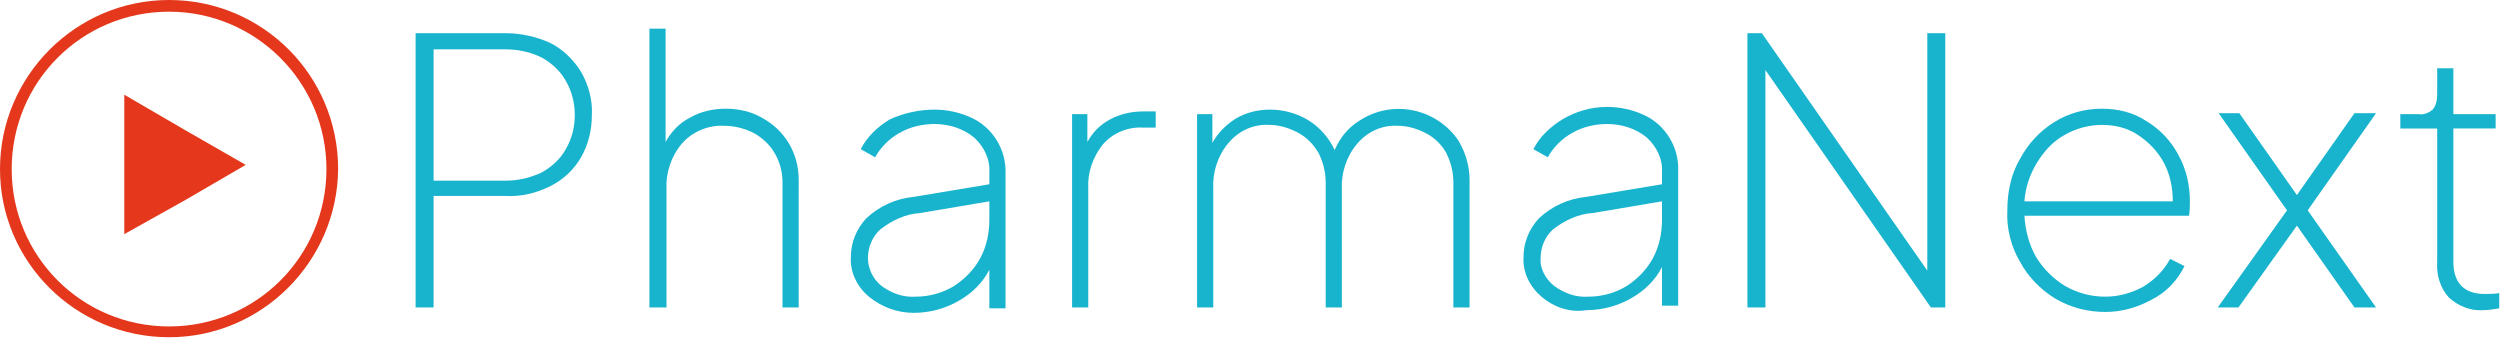
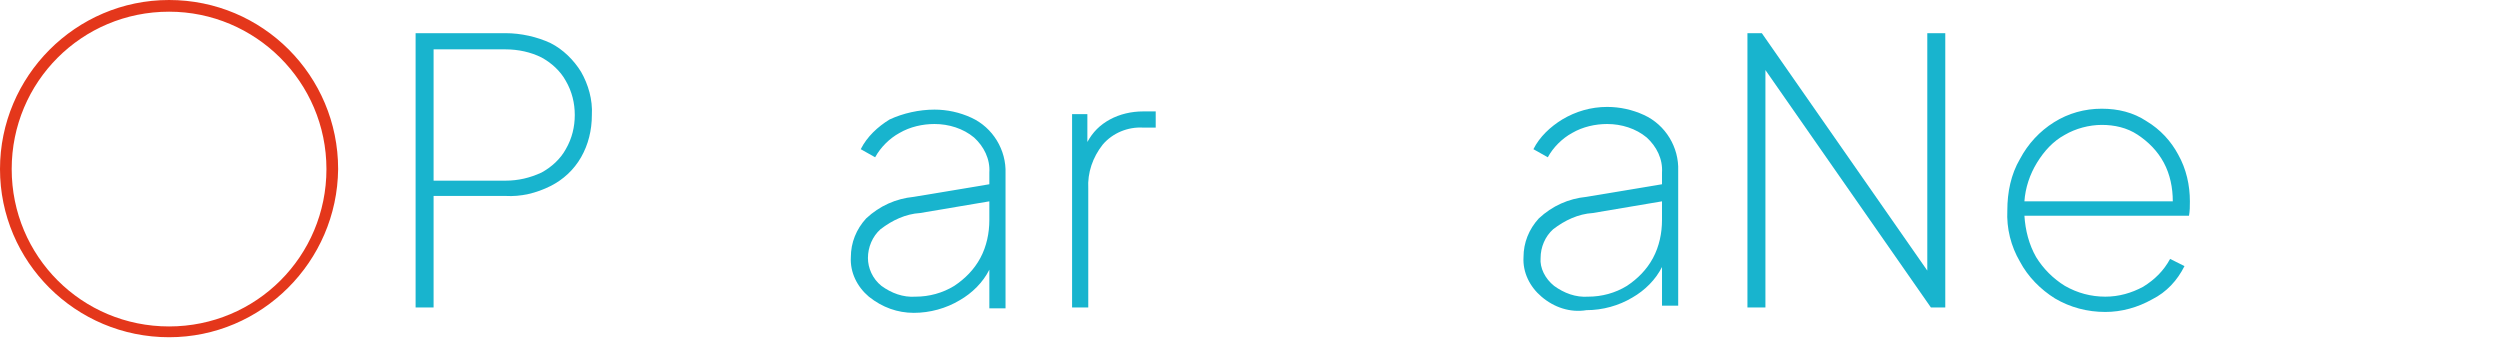
<svg xmlns="http://www.w3.org/2000/svg" version="1.1" id="Ebene_1" x="0px" y="0px" viewBox="0 0 278 37.6" style="enable-background:new 0 0 278 37.6;" xml:space="preserve">
  <style type="text/css">
	.st0{fill:#E4371B;}
	.st1{fill:#18B4CE;}
</style>
  <g id="Gruppe_94" transform="translate(-453.209 -279.453)">
    <g id="Gruppe_18" transform="translate(453.209 279.453)">
      <g id="Gruppe_16">
        <path id="Pfad_851" class="st0" d="M18.8,37.5C8.4,37.5,0,29.1,0,18.8S8.4,0,18.8,0s18.8,8.4,18.8,18.8c0,0,0,0,0,0     C37.5,29.1,29.1,37.5,18.8,37.5z M18.8,1.3C9.1,1.3,1.3,9.1,1.3,18.8s7.8,17.5,17.5,17.5c9.7,0,17.5-7.8,17.5-17.5     C36.3,9.1,28.4,1.3,18.8,1.3L18.8,1.3z" />
      </g>
      <g id="Gruppe_17" transform="translate(13.822 10.533)">
-         <path id="Pfad_852" class="st0" d="M13.5,7.8l-6.7,3.9L0,15.5V0l6.7,3.9L13.5,7.8z" />
-       </g>
+         </g>
    </g>
    <g id="Gruppe_19" transform="translate(499.424 282.642)">
      <path id="Pfad_853" class="st1" d="M0,0.5h10c1.7,0,3.5,0.4,5,1.1c1.4,0.7,2.6,1.9,3.4,3.2c0.8,1.4,1.3,3.1,1.2,4.8    c0,1.7-0.4,3.3-1.2,4.7c-0.8,1.4-2,2.5-3.4,3.2c-1.6,0.8-3.3,1.2-5,1.1H2V31H0L0,0.5z M10,16.9c1.4,0,2.7-0.3,4-0.9    c1.1-0.6,2.1-1.5,2.7-2.6c0.7-1.2,1-2.5,1-3.8c0-1.3-0.3-2.6-1-3.8c-0.6-1.1-1.6-2-2.7-2.6c-1.2-0.6-2.6-0.9-4-0.9H2v14.6L10,16.9    z" />
-       <path id="Pfad_854" class="st1" d="M26,0h1.8v12.6c0.6-1.1,1.5-2.1,2.7-2.7c1.2-0.7,2.6-1,4-1c1.4,0,2.8,0.3,4,1    c2.6,1.4,4.1,4,4.1,6.9V31h-1.8V17.1c0-1.2-0.3-2.3-0.9-3.3c-0.5-0.9-1.4-1.7-2.3-2.2c-1-0.5-2.1-0.8-3.3-0.8    c-1.8-0.1-3.6,0.7-4.7,2c-1.2,1.4-1.8,3.3-1.7,5.1V31H26L26,0z" />
      <path id="Pfad_855" class="st1" d="M50.4,29.8c-1.3-1.1-2.1-2.7-2-4.4c0-1.6,0.6-3.1,1.7-4.3c1.5-1.4,3.3-2.2,5.3-2.4l8.4-1.4    v-1.3c0.1-1.5-0.6-2.9-1.7-3.9c-1.2-1-2.8-1.5-4.4-1.5c-1.3,0-2.7,0.3-3.9,1c-1.1,0.6-2.1,1.6-2.7,2.7l-1.6-0.9    c0.7-1.4,1.9-2.5,3.2-3.3C54.2,9.4,56,9,57.7,9c1.4,0,2.8,0.3,4.1,0.9c2.4,1.1,3.9,3.6,3.8,6.2v15h-1.8v-4.3    c-0.7,1.4-1.9,2.6-3.3,3.4c-1.5,0.9-3.3,1.4-5.1,1.4C53.6,31.6,51.9,31,50.4,29.8z M51.8,28.6c1.1,0.8,2.4,1.3,3.8,1.2    c1.5,0,3-0.4,4.3-1.2c1.2-0.8,2.2-1.8,2.9-3.1c0.7-1.3,1-2.8,1-4.2v-2.1l-7.7,1.3c-1.6,0.1-3.1,0.8-4.4,1.8    c-0.9,0.8-1.4,2-1.4,3.2C50.3,26.6,50.8,27.8,51.8,28.6z" />
      <path id="Pfad_856" class="st1" d="M72.9,9.5h1.8v3.1c0.6-1.1,1.4-1.9,2.5-2.5c1.1-0.6,2.4-0.9,3.7-0.9h1.4v1.8h-1.4    c-1.7-0.1-3.4,0.6-4.5,1.9c-1.1,1.4-1.7,3.1-1.6,4.9V31h-1.8V9.5z" />
-       <path id="Pfad_857" class="st1" d="M86.8,9.5h1.8v3.2c0.6-1.1,1.5-2,2.6-2.7c1.2-0.7,2.5-1,3.8-1c1.5,0,3,0.4,4.3,1.2    c1.3,0.8,2.3,2,2.9,3.3c0.6-1.4,1.5-2.5,2.8-3.3c3.7-2.4,8.6-1.3,11,2.3c0,0.1,0.1,0.1,0.1,0.2c0.7,1.2,1.1,2.7,1.1,4.1V31h-1.8    V17.1c0-1.2-0.3-2.3-0.8-3.3c-0.5-0.9-1.3-1.7-2.3-2.2c-1-0.5-2-0.8-3.1-0.8c-1.8-0.1-3.4,0.7-4.5,2c-1.2,1.4-1.8,3.3-1.7,5.1V31    h-1.8V17.1c0-1.2-0.3-2.3-0.8-3.3C99.8,12.8,99,12,98,11.5c-1-0.5-2-0.8-3.1-0.8c-1.8-0.1-3.4,0.7-4.5,2c-1.2,1.4-1.8,3.3-1.7,5.1    V31h-1.8V9.5z" />
      <path id="Pfad_858" class="st1" d="M125.2,29.8c-1.3-1.1-2.1-2.7-2-4.4c0-1.6,0.6-3.1,1.7-4.3c1.5-1.4,3.3-2.2,5.3-2.4l8.4-1.4    v-1.3c0.1-1.5-0.6-2.9-1.7-3.9c-1.2-1-2.8-1.5-4.4-1.5c-1.3,0-2.7,0.3-3.9,1c-1.1,0.6-2.1,1.6-2.7,2.7l-1.6-0.9    c0.7-1.4,1.9-2.5,3.2-3.3c1.5-0.9,3.2-1.4,5-1.4c1.4,0,2.8,0.3,4.1,0.9c2.4,1.1,3.9,3.6,3.8,6.2v15h-1.8v-4.3    c-0.7,1.4-1.9,2.6-3.3,3.4c-1.5,0.9-3.3,1.4-5.1,1.4C128.4,31.6,126.6,31,125.2,29.8z M126.6,28.6c1.1,0.8,2.4,1.3,3.8,1.2    c1.5,0,3-0.4,4.3-1.2c1.2-0.8,2.2-1.8,2.9-3.1c0.7-1.3,1-2.8,1-4.2v-2.1l-7.7,1.3c-1.6,0.1-3.1,0.8-4.4,1.8    c-0.9,0.8-1.4,2-1.4,3.2C125,26.6,125.6,27.8,126.6,28.6L126.6,28.6z" />
      <path id="Pfad_859" class="st1" d="M148.1,0.5h1.6l18.4,26.4V0.5h2V31h-1.6L150.1,4.6V31h-2L148.1,0.5z" />
      <path id="Pfad_860" class="st1" d="M182.3,30c-1.6-1-3-2.4-3.9-4.1c-1-1.7-1.5-3.7-1.4-5.7c0-2,0.4-4,1.4-5.7    c0.9-1.7,2.2-3.1,3.8-4.1c1.6-1,3.4-1.5,5.3-1.5c1.8,0,3.5,0.4,5,1.4c1.5,0.9,2.7,2.2,3.5,3.7c0.9,1.6,1.3,3.4,1.3,5.2    c0,0.5,0,1.1-0.1,1.6h-18.3c0.1,1.6,0.5,3.2,1.3,4.6c0.8,1.3,1.9,2.4,3.2,3.2c1.4,0.8,2.9,1.2,4.5,1.2c1.5,0,2.9-0.4,4.2-1.1    c1.3-0.8,2.3-1.8,3-3.1l1.6,0.8c-0.8,1.6-2,2.9-3.6,3.7c-1.6,0.9-3.4,1.4-5.2,1.4C185.9,31.5,184,31,182.3,30z M195.4,19.2    c0-1.5-0.3-3-1-4.3c-0.7-1.3-1.7-2.3-2.9-3.1c-1.2-0.8-2.6-1.1-4-1.1c-1.4,0-2.9,0.4-4.1,1.1c-1.3,0.7-2.3,1.8-3.1,3.1    c-0.8,1.3-1.3,2.8-1.4,4.3L195.4,19.2z" />
-       <path id="Pfad_861" class="st1" d="M208.1,20.2l-7.6-10.8h2.3l6.4,9.1l6.4-9.1h2.4l-7.6,10.8l7.6,10.8h-2.4l-6.4-9.1l-6.5,9.1    h-2.3L208.1,20.2z" />
-       <path id="Pfad_862" class="st1" d="M226.1,29.9c-1-1.1-1.4-2.6-1.3-4V11.1h-4.1V9.5h2c0.6,0.1,1.1-0.1,1.6-0.5    c0.4-0.5,0.5-1.1,0.5-1.7V4.4h1.8v5.1h4.7v1.6h-4.7v14.8c0,2.4,1.2,3.6,3.5,3.6c0.5,0,1.1,0,1.6-0.1v1.7c-0.6,0.1-1.2,0.2-1.8,0.2    C228.6,31.4,227.2,30.9,226.1,29.9z" />
    </g>
  </g>
</svg>